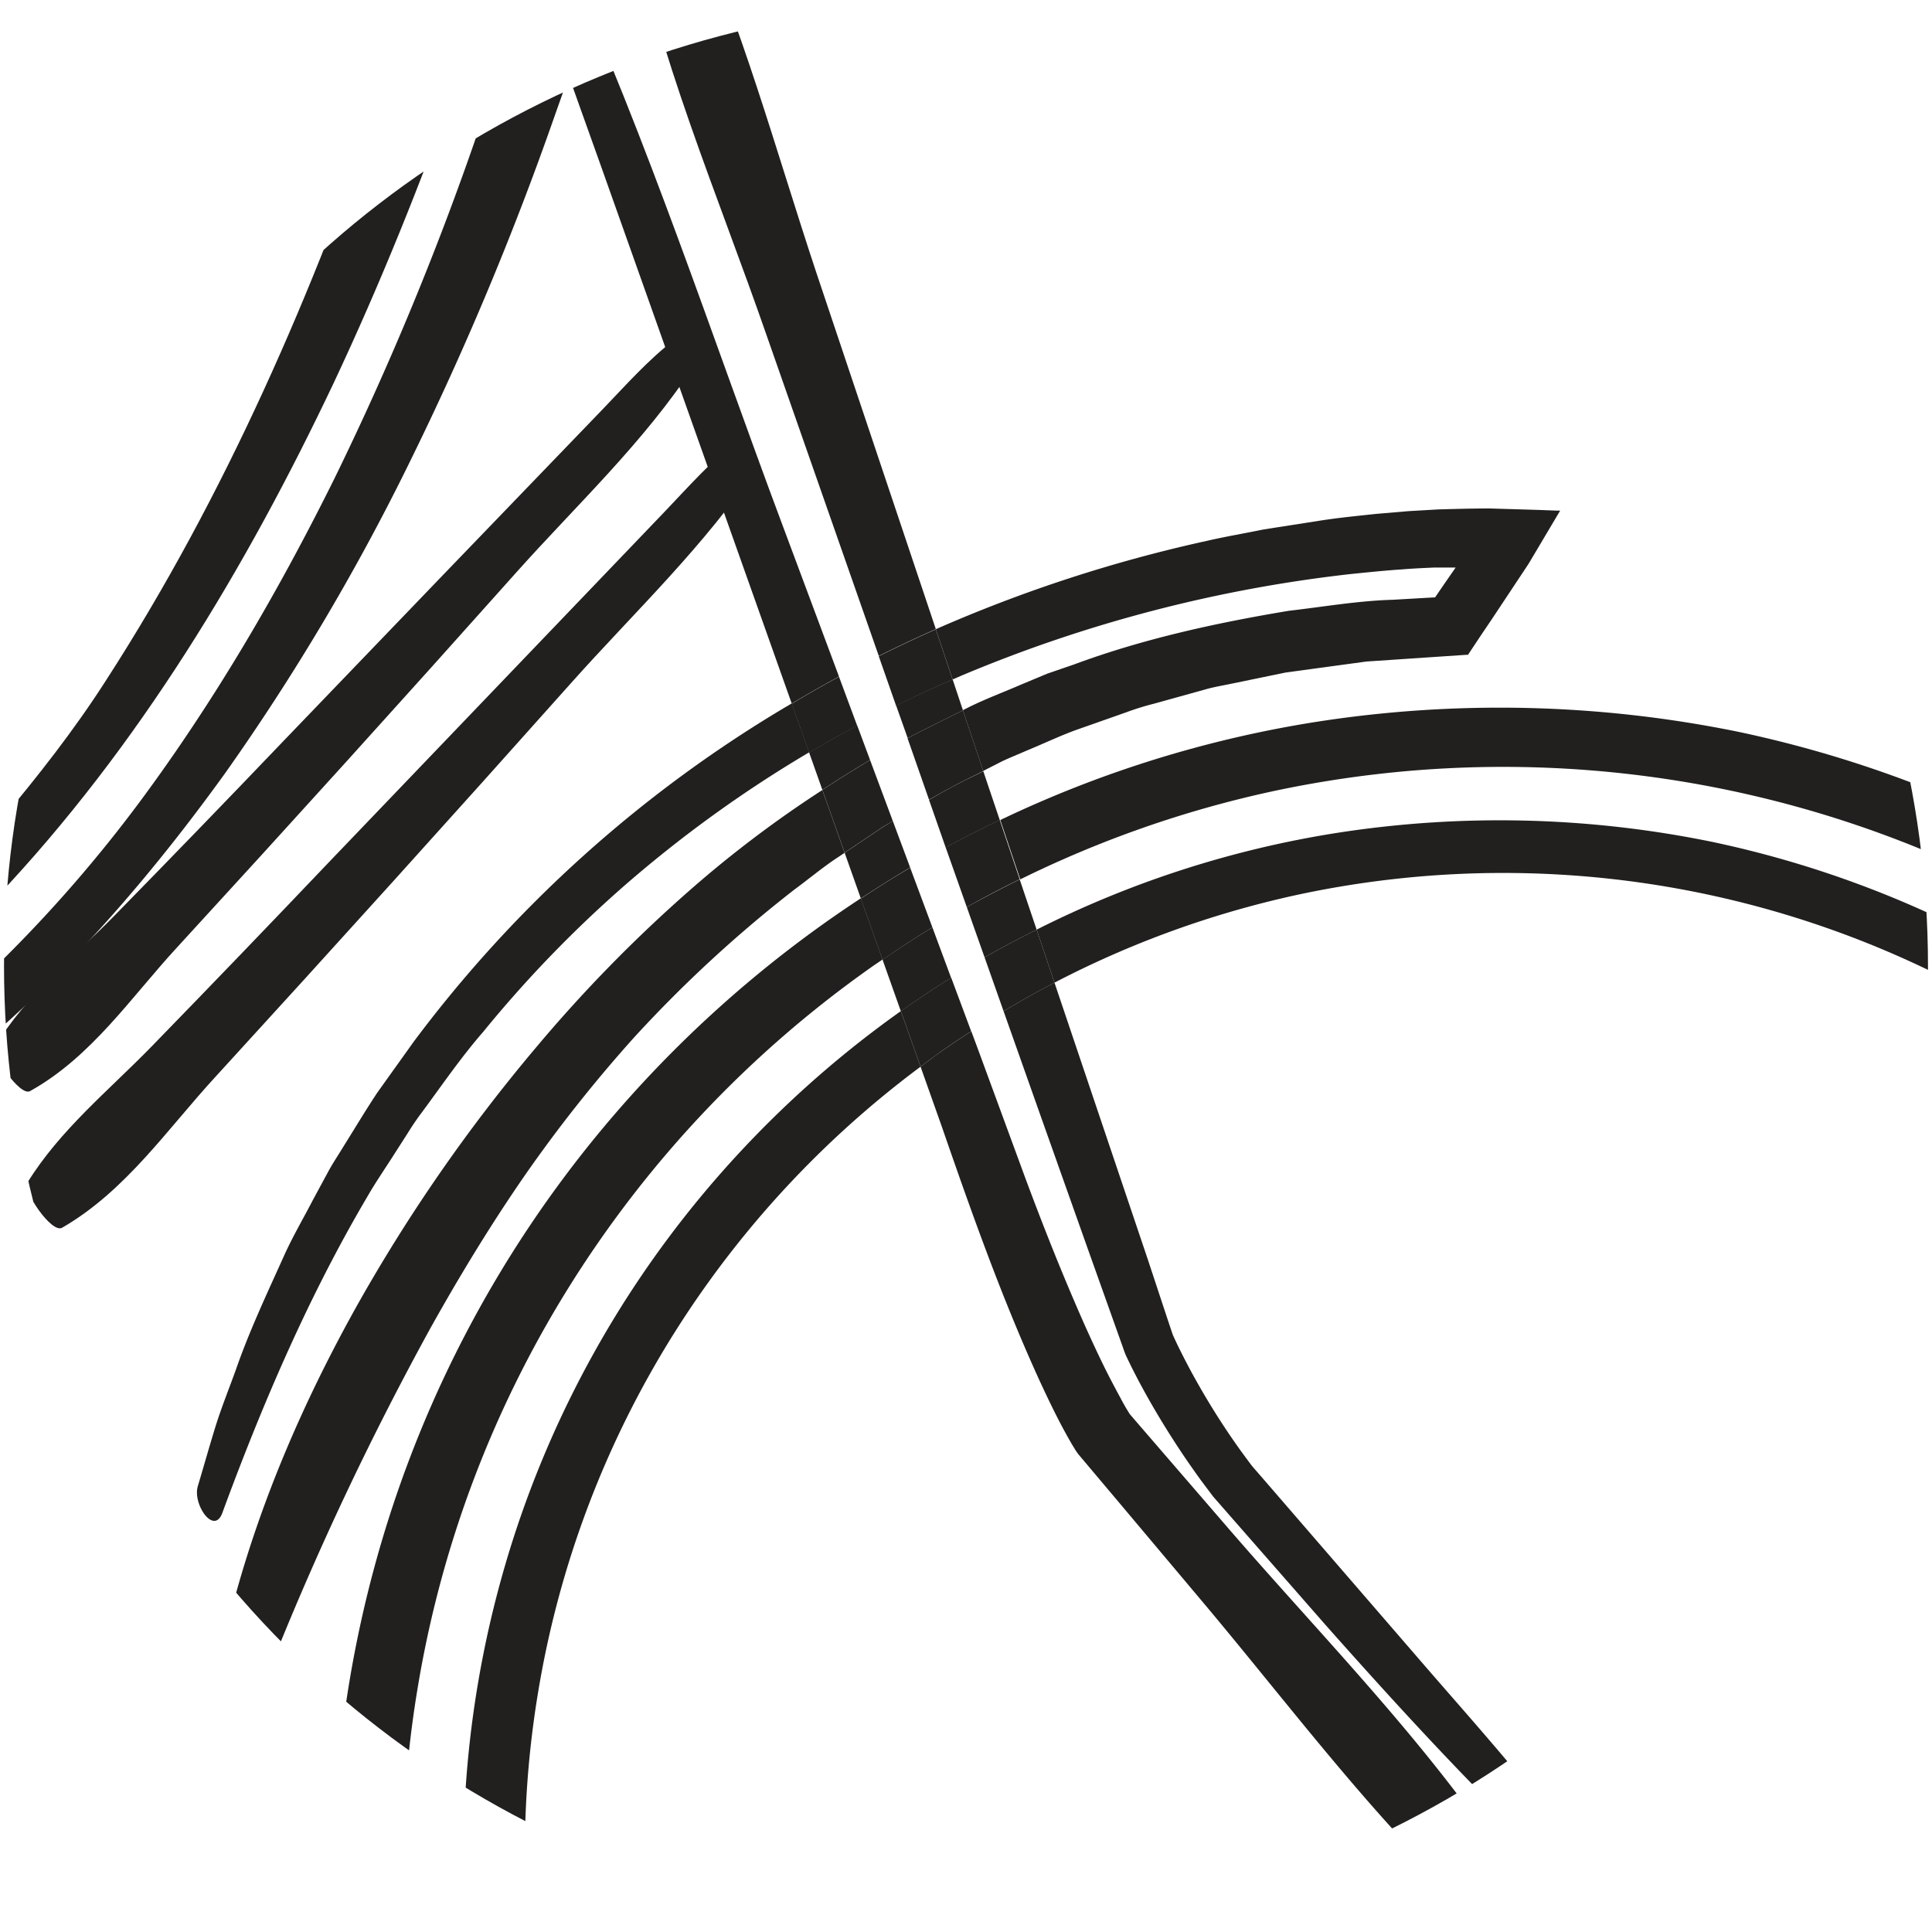
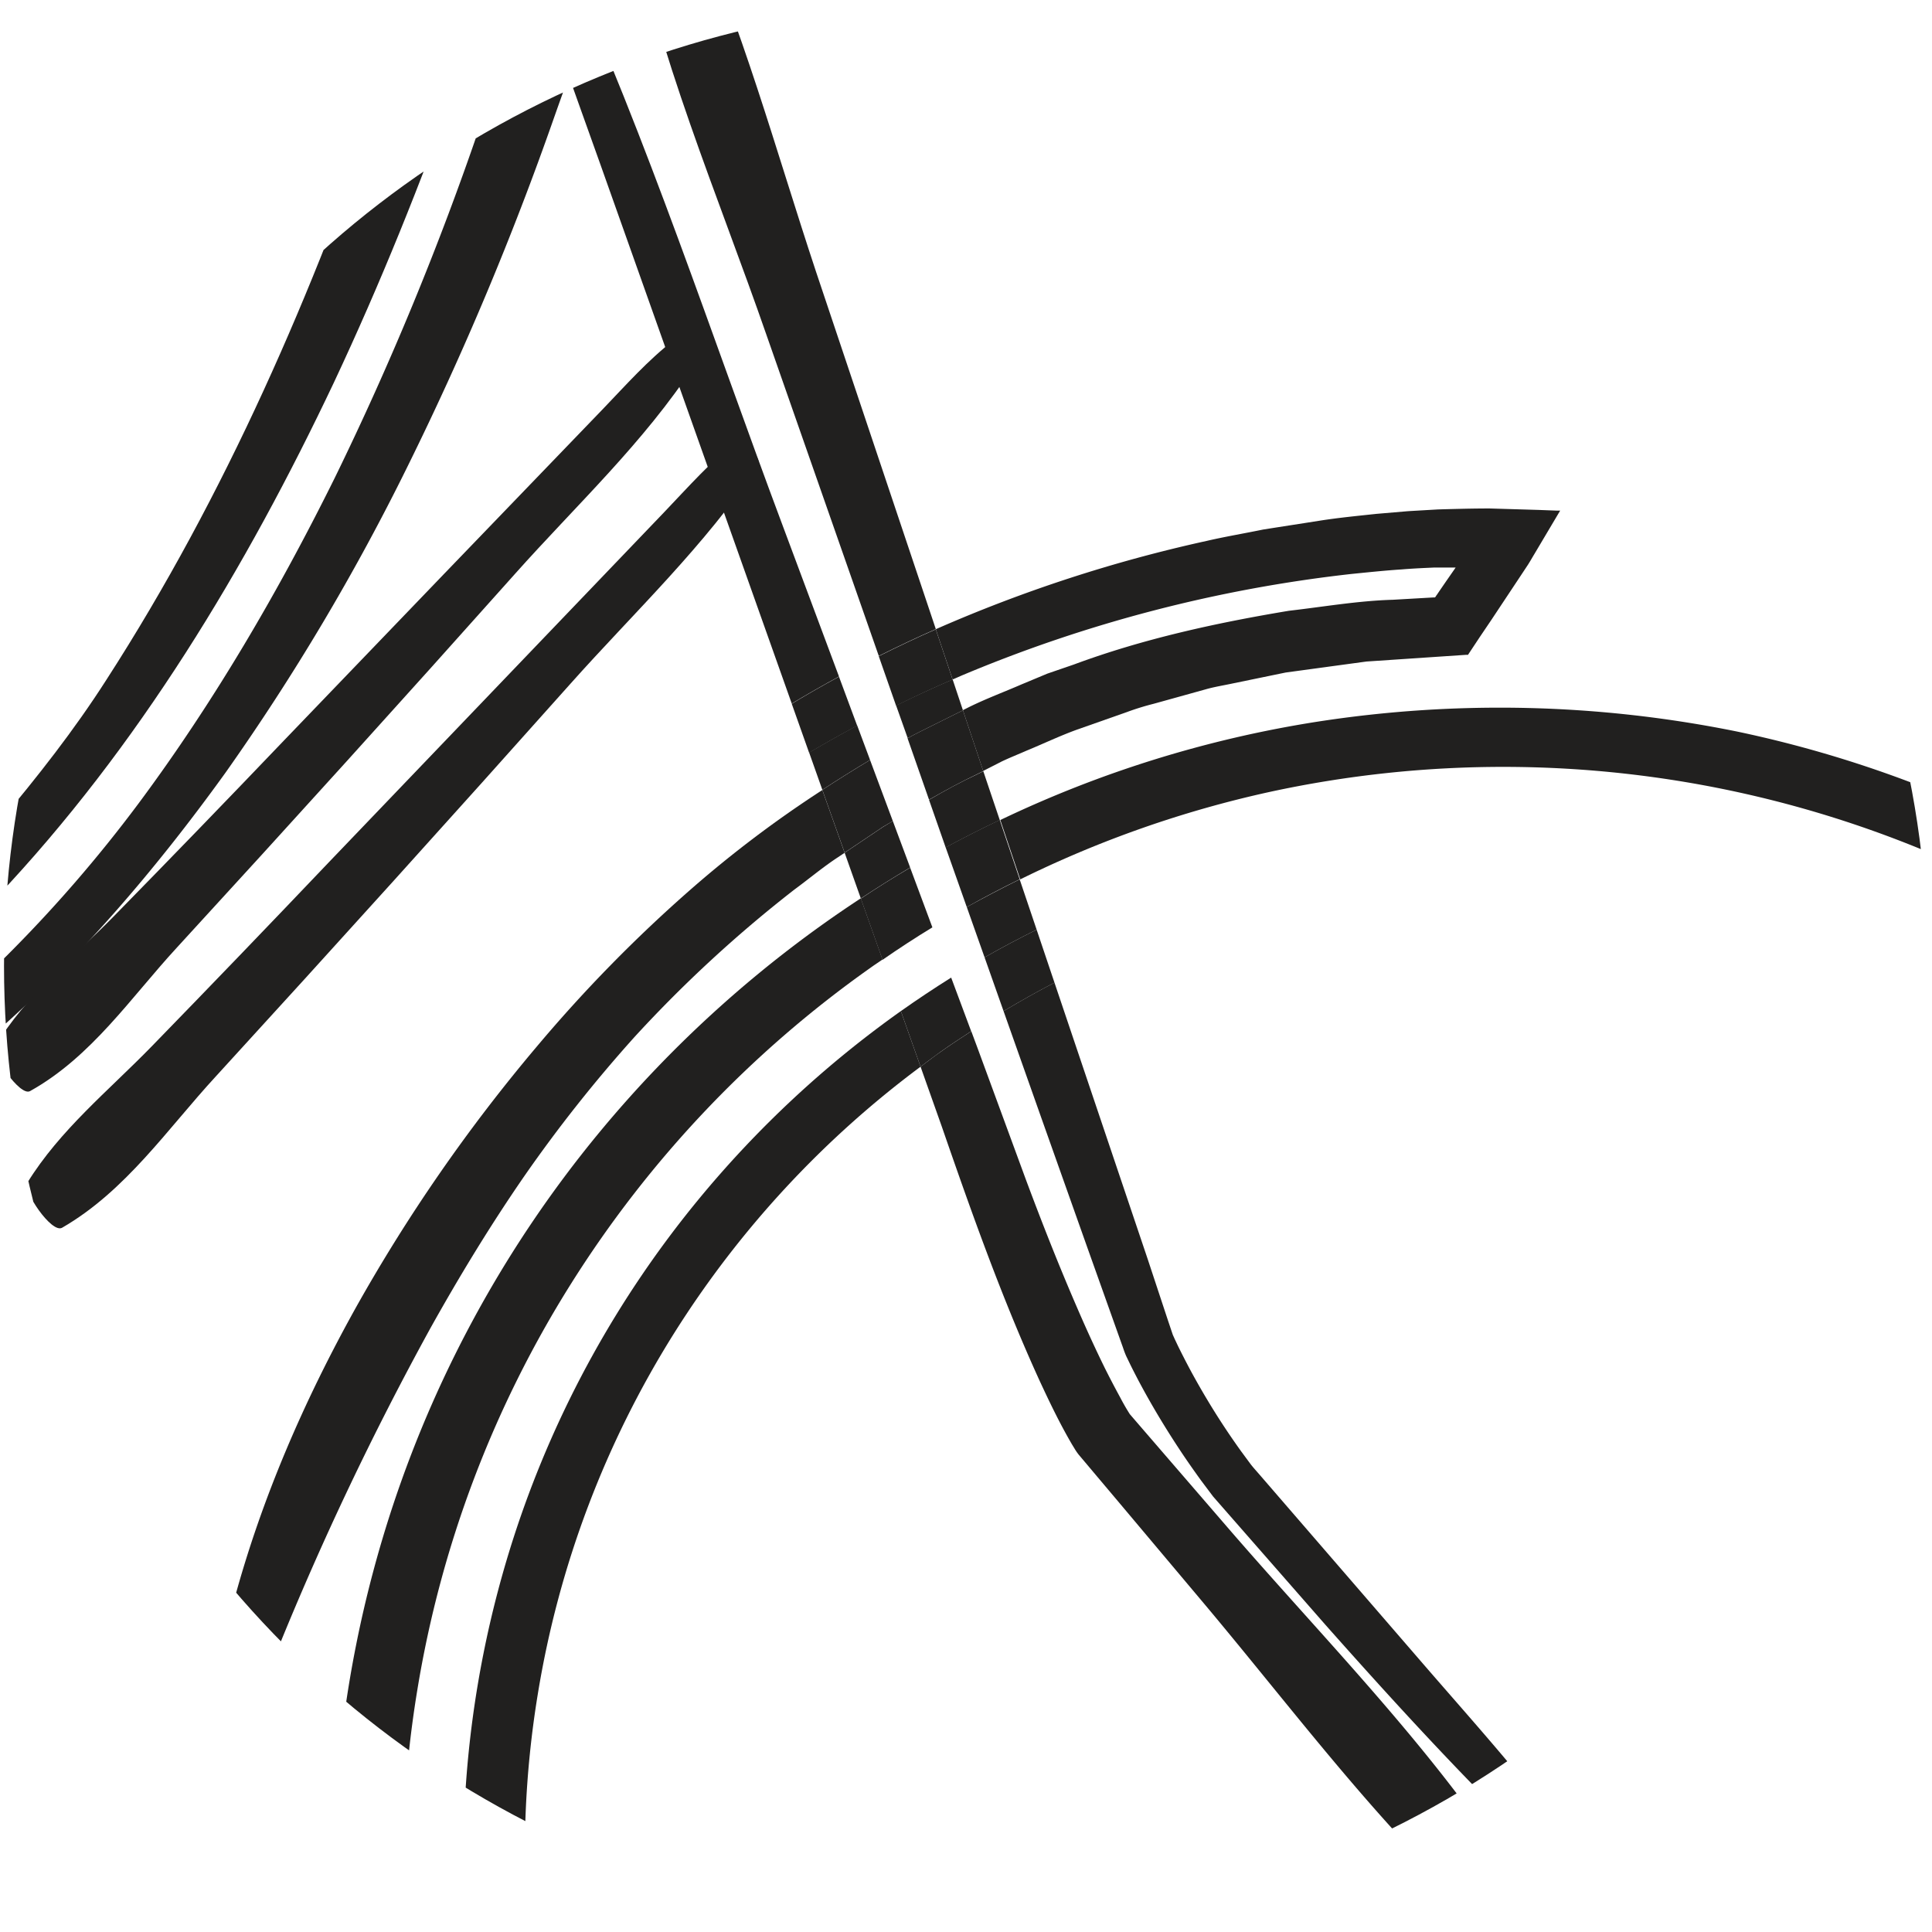
<svg xmlns="http://www.w3.org/2000/svg" id="Layer_1" data-name="Layer 1" viewBox="0 0 500 500">
  <defs>
    <style>.cls-1{fill:none;}.cls-2{clip-path:url(#clip-path);}.cls-3{fill:#212020;}.cls-4{fill:#21201f;}.cls-5{clip-path:url(#clip-path-2);}</style>
    <clipPath id="clip-path">
      <circle class="cls-1" cx="-270" cy="250" r="248.96" />
    </clipPath>
    <clipPath id="clip-path-2">
      <circle class="cls-1" cx="250" cy="250" r="248.96" />
    </clipPath>
  </defs>
  <g class="cls-2">
    <path class="cls-3" d="M-14.52,438.67A264.47,264.47,0,0,1-45.39,542.11a258,258,0,0,1-70,82c-.9.69-1.78,1.4-2.68,2.08l-2.77,2-5.53,3.93-1.39,1-1.43.92L-132,635.8l-5.71,3.67-5.88,3.38-2.94,1.69c-1,.58-2,1.14-3,1.64l-6,3.1-3,1.55c-1,.5-2.06.94-3.08,1.42a251,251,0,0,1-51.22,17.51,246.78,246.78,0,0,1-107.3.29,248.13,248.13,0,0,1-90-39.81,251.08,251.08,0,0,1-67.6-71.4A247.41,247.41,0,0,1-512.46,467a251.48,251.48,0,0,1,3.5-98A247.67,247.67,0,0,1-467.88,280,250,250,0,0,1-395.7,213.8a247.75,247.75,0,0,1,92.11-33.08,253.35,253.35,0,0,1,49.16-2.35,250.3,250.3,0,0,1,48.63,7.34c51.28,13,98.6,44.3,131.82,86.47l3.11,3.95,1.56,2c.5.67,1,1.36,1.46,2l5.84,8.19,5.48,8.44c1,1.38,1.73,2.86,2.59,4.3l2.55,4.33A286.48,286.48,0,0,1-34,341.51a291.35,291.35,0,0,1,11.86,38.16l1.12,4.87c.35,1.63.8,3.24,1.05,4.88q.91,4.92,1.81,9.82l.23,1.23.16,1.23.34,2.47.69,4.95c.21,1.65.52,3.29.67,4.94l.47,5c.85,8.73,5.51,8.49,10,4a31.54,31.54,0,0,0,6.06-9.21,26.09,26.09,0,0,0,1.79-5.67,24.33,24.33,0,0,0,.52-5.61c-.07-1.55-.09-3.1-.2-4.65l-.41-4.64c-.29-3.1-.53-6.21-.9-9.3-.94-6.16-1.67-12.38-3.07-18.48a241.25,241.25,0,0,0-10.23-36.18l-3.39-8.81c-1.21-2.9-2.53-5.76-3.8-8.64l-1.94-4.31-2.14-4.21c-1.45-2.8-2.81-5.64-4.35-8.39l-4.72-8.2-1.18-2c-.41-.68-.85-1.33-1.27-2l-2.57-4c-3.31-5.37-7.13-10.4-10.8-15.52-1.92-2.5-3.92-4.94-5.88-7.41-1-1.22-2-2.47-3-3.67l-3.13-3.54-3.13-3.54c-1-1.18-2.07-2.38-3.19-3.49l-6.59-6.76c-1.08-1.15-2.24-2.22-3.39-3.29L-80,228.32l-3.45-3.21C-84.57,224-85.81,223.06-87,222L-94.21,216l-7.48-5.73a268.08,268.08,0,0,0-31.58-20.39l-4.1-2.29c-1.38-.73-2.79-1.41-4.18-2.11-2.81-1.39-5.59-2.82-8.4-4.18-5.73-2.49-11.37-5.18-17.23-7.31a271.94,271.94,0,0,0-102.08-18.46,268.78,268.78,0,0,0-101.37,21,270.62,270.62,0,0,0-85.81,57.57,269.91,269.91,0,0,0-57.93,85.35,269.71,269.71,0,0,0-21.29,94.87A264.23,264.23,0,0,0-533.17,463a269.69,269.69,0,0,0,11.22,47.41,265.85,265.85,0,0,0,47,84.78,269.59,269.59,0,0,0,73.9,62.45A267.08,267.08,0,0,0-357,677.89c3.85,1.26,7.66,2.62,11.54,3.78l11.7,3.26,11.84,2.68c4,.78,8,1.41,11.95,2.12a272.85,272.85,0,0,0,96.42-2.37,266.6,266.6,0,0,0,89.1-36.57,268.25,268.25,0,0,0,70.26-65.63,284.44,284.44,0,0,0,22-35.06,248.37,248.37,0,0,0,16.26-38.19c2.3-6.54,4-13.25,5.8-19.93l2.19-10.13c.18-.85.37-1.69.53-2.53l.42-2.56.82-5.11a230.62,230.62,0,0,0,2.78-41c-.06-5.47-2.72-5.39-5.43-3S-14.27,434.64-14.52,438.67Z" />
    <path class="cls-3" d="M4.12,196.79c-44.47,30-84.84,66.71-126.37,100.47l-47.16,38.38L-193,354.85l-11.78,9.62L-226,382a16.33,16.33,0,0,0-4.57,6.15l-.56,1.35c-.14.42-.23.8-.34,1.2s-.24.82-.31,1.17l-.15,1-.15,1-.07.89a6.09,6.09,0,0,0,0,1,9.28,9.28,0,0,0,.3,1.59,10.51,10.51,0,0,0,1.33,3.05,6.84,6.84,0,0,0,.58.75,7.32,7.32,0,0,0,.61.68c.49.48.94,1,1.46,1.45l1,.76a7.56,7.56,0,0,0,1,.75,15.36,15.36,0,0,0,2.73,1.45,9,9,0,0,0,1.7.62l1,.26a5.73,5.73,0,0,0,1.05.21c.8.07,1.52.21,2.4.22l2.56.1,5.14.18,10.29.37,47.28,1.75,86.94,3c39.61,1.28,80.88,6.56,120.33.28,6.53-1,0-18.67-4.84-19.42C16.77,388.68-18,390.7-52.18,390.18L-123.85,389l-68-1.33-6.75,0a2.66,2.66,0,0,1-.89-.07.79.79,0,0,1-.46-.67.8.8,0,0,1,.38-.66l.59-.53,2.44-2.19,3.64-3.24,10.85-9.23,21.71-18.47,43.41-36.93L-30,241.82C-15.36,229.34-.14,217,13.42,203.28,16.13,200.53,6.6,195.12,4.12,196.79Z" />
    <path class="cls-4" d="M88.26,475.31c-29.36,2.59-58.62-2.6-87.61-4.74-53.39-4-106.75-8.15-160-13.12-21.43-2-44.2-.16-64.72-9.65-3.39-1.57,2-18.56,4.73-18.89,18.79-2.34,37.25,2.54,55.7,4.85q38.66,4.83,77.35,9.17,73,8.32,146,16.83c10.41,1.2,21,1.92,31.23,4.81C92.94,465.15,89.9,475.16,88.26,475.31Z" />
  </g>
  <g class="cls-5">
    <path class="cls-4" d="M196.33,120.31c-13.81,20.89-32.27,38.2-48.76,56.71Q102,228.14,55.82,278.61c-12.44,13.49-23.24,29.6-39.75,39.13-2.74,1.57-10.24-9.67-9-11.64,8.43-13.67,21.06-23.88,32.12-35.23Q62.35,247.07,85.25,223l86.69-90.5c6.17-6.46,12.17-13.26,19.27-18.82C192.63,112.59,197.1,119.14,196.33,120.31Z" />
    <path class="cls-4" d="M-37.88,284.66c3.27-3,6.59-6,10-8.89q4.82-4.62,9.76-9.08c3.36-2.91,6.4-6.2,9.66-9.22l4.83-4.6L1,248.08A358.92,358.92,0,0,0,36,207.74C55.52,181.45,72.11,153,86.67,123.6a781.79,781.79,0,0,0,37.59-91.13C132.8,7.34,137.73-19.89,148.81-44c.89-2,4.32-1.21,7.5.51s6.05,4.49,5.9,6.19C160-13.77,151.14,8.44,143.39,30.44a800.82,800.82,0,0,1-37.86,90.16A584.41,584.41,0,0,1,58.4,199.91c-9,12.5-18.53,24.64-28.72,36.21S8.71,258.76-3,268.85c-9.77,8.84-20.31,17.25-31.78,23.75C-37,293.92-39.32,286-37.88,284.66Z" />
-     <path class="cls-1" d="M234.87,191.06l-3-8.45q-5.08,2.49-10.07,5.14l3.33,8.94.58-.37C228.81,194.61,231.8,192.77,234.87,191.06Z" />
    <path class="cls-1" d="M244.74,219.29,240.43,207c-3.14,1.81-6.26,3.67-9.37,5.52l4.49,12c.82-.48,1.61-1,2.44-1.47C240.22,221.76,242.48,220.52,244.74,219.29Z" />
    <path class="cls-1" d="M251.19,182.84c4.32-2.09,8.83-3.78,13.23-5.69l6.64-2.77,6.81-2.34c18-6.68,36.84-10.78,55.69-13.92,9-1,17.88-2.59,26.89-2.85l10.64-.61c.43.11.5-.39.73-.62l.91-1.34,1.54-2.24,1.25-1.8.64-.92.32-.46.16-.24.08-.11-.12,0c-1.42-.07-2.87-.08-4.36,0l-1.12,0-1.95.09c-2.16.1-4.32.22-6.48.4-4.32.28-8.63.74-12.94,1.17a364.17,364.17,0,0,0-100.52,26.14c-.91.38-1.79.8-2.69,1.19l2.67,8Z" />
    <path class="cls-1" d="M254.76,247.79l.05,0-4.61-13q-4.5,2.53-8.9,5.22l4.86,13C249,251.22,251.86,249.46,254.76,247.79Z" />
    <path class="cls-4" d="M328.36,205a285.08,285.08,0,0,1,234.49,52.59,293.15,293.15,0,0,1,80,93.95,298.77,298.77,0,0,1,34.66,118.4c.49,9.08,10,21.49,10,9.2a266.49,266.49,0,0,0-3.4-46.34c-.69-3.83-1.14-7.72-2-11.52l-2.51-11.44c-2-7.54-4-15.12-6.6-22.5-9.8-29.76-24.88-57.66-43.27-82.73a302,302,0,0,0-180-115.25,308.41,308.41,0,0,0-108.85-2.58,295.94,295.94,0,0,0-82,25.44l5.16,15.36A282.71,282.71,0,0,1,328.36,205Z" />
    <path class="cls-4" d="M690.85,498.06a36.81,36.81,0,0,0-5.37-10.36c-4-5-8.13-5.35-8.94,4.64a321.12,321.12,0,0,1-20.15,88.91c-11.2,28.46-26.28,55.66-45.65,79.65-38.14,48.38-92.55,84.08-151.32,99A285,285,0,0,1,108,437.38,283.35,283.35,0,0,1,147.8,332.2a287.33,287.33,0,0,1,77.47-81.73c1-.73,2.09-1.43,3.13-2.15l-5.62-15.84a304.59,304.59,0,0,0-68.08,61.08,299.72,299.72,0,0,0-52.87,95.64,303.79,303.79,0,0,0,170.75,376c72.05,30.54,156,31.4,229,2.67,52.26-20.34,99.39-55.34,133.52-100.66a319.91,319.91,0,0,0,23.05-35.66A297.22,297.22,0,0,0,675.68,593a275,275,0,0,0,11.64-40.62c1.6-6.85,2.46-13.84,3.56-20.75.44-3.48.73-7,1.09-10.45l.5-5.21c.14-1.74.18-3.49.27-5.24A36.31,36.31,0,0,0,690.85,498.06Z" />
    <path class="cls-4" d="M180.72,310.48a266.71,266.71,0,0,0-47,85A270.08,270.08,0,0,0,285.51,729.78c64.05,27.15,138.64,27.91,203.53,2.38,46.46-18.09,88.35-49.2,118.7-89.49A285.66,285.66,0,0,0,628.23,611a263.51,263.51,0,0,0,15.62-34.31,242.88,242.88,0,0,0,10.35-36.11c1.43-6.09,2.19-12.3,3.17-18.44.39-3.09.65-6.2,1-9.29s.6-6.18.68-9.29a32.24,32.24,0,0,0-1.68-11.26,32.84,32.84,0,0,0-4.77-9.21c-3.53-4.48-7.23-4.75-8,4.13a285.62,285.62,0,0,1-17.91,79c-10,25.31-23.37,49.48-40.58,70.81-33.91,43-82.27,74.75-134.52,88A253.32,253.32,0,0,1,139.2,438.33a251.81,251.81,0,0,1,35.39-93.5,255.27,255.27,0,0,1,63.65-68.77l-5.1-14.39A270.91,270.91,0,0,0,180.72,310.48Z" />
-     <path class="cls-4" d="M335.1,231.72a253.51,253.51,0,0,1,208.46,46.75A260.66,260.66,0,0,1,614.65,362a265.57,265.57,0,0,1,30.81,105.25c.44,8.07,8.86,19.11,8.9,8.18a236.85,236.85,0,0,0-3-41.2c-1-6.86-2.53-13.63-4-20.41-1.81-6.7-3.55-13.44-5.87-20-8.71-26.45-22.12-51.26-38.47-73.54A268.37,268.37,0,0,0,442.89,217.83a273.77,273.77,0,0,0-96.75-2.3,263.34,263.34,0,0,0-77.86,25.06l4.62,13.72A251.72,251.72,0,0,1,335.1,231.72Z" />
    <path class="cls-4" d="M249.23,174.68a364.17,364.17,0,0,1,100.52-26.14c4.31-.43,8.62-.89,12.94-1.17,2.16-.18,4.32-.3,6.48-.4l1.95-.09,1.12,0c1.49,0,2.94,0,4.36,0l.12,0-.08.11-.16.24-.32.46-.64.92-1.25,1.8-1.54,2.24-.91,1.34c-.23.23-.3.73-.73.62l-10.64.61c-9,.26-17.93,1.82-26.89,2.85-18.85,3.14-37.68,7.24-55.69,13.92l-6.81,2.34-6.64,2.77c-4.4,1.91-8.91,3.6-13.23,5.69l-2,1,5.26,15.72,4.81-2.45c2.11-1,4.29-1.86,6.43-2.8,4.32-1.78,8.54-3.8,12.94-5.4l13.23-4.66a68.17,68.17,0,0,1,6.7-2.06l6.77-1.88,6.76-1.88c2.25-.64,4.58-1,6.86-1.49l13.77-2.84,13.94-1.9,7-.95,7-.47,18-1.21.85-.06a1.36,1.36,0,0,0,.41,0l.24-.36.94-1.42,1.89-2.85,3-4.44L393.55,149l1.88-2.84c.59-.92,1.07-1.79,1.61-2.68l3.17-5.34,3.16-5.32.4-.67c-.24,0-.54,0-.8,0l-1.6-.06-3.18-.12-12.69-.38c-4.37,0-8.88.12-13.33.25l-4.86.28c-1.23.08-2.47.13-3.7.24l-7.4.63c-4.92.53-9.83,1-14.71,1.77s-9.76,1.52-14.63,2.29c-4.84,1-9.7,1.81-14.51,2.92a372.61,372.61,0,0,0-70.18,22.87l4.36,13C247.44,175.48,248.32,175.06,249.23,174.68Z" />
    <path class="cls-4" d="M179.08,229.9a372.22,372.22,0,0,0-40.2,41A431.7,431.7,0,0,0,92,338.58C78.63,362.64,67.62,388,60.52,414.39c-1,3.82.8,9.44,3.48,12.75,1.32,1.67,2.86,2.72,4.25,2.81s2.64-.73,3.57-3a790.77,790.77,0,0,1,39.56-83.2c7.55-13.52,15.61-26.78,24.38-39.47a367,367,0,0,1,28.48-35.94,335.21,335.21,0,0,1,41.36-38.13c3.78-2.77,7.37-5.81,11.29-8.37l1.7-1.14-5.77-16.24A295.65,295.65,0,0,0,179.08,229.9Z" />
-     <path class="cls-4" d="M202.72,183.33a331.34,331.34,0,0,0-95.63,86.23l-9.43,13.19c-3,4.52-5.76,9.15-8.62,13.72-1.39,2.31-2.92,4.54-4.19,6.92L81,310.51c-2.47,4.78-5.21,9.43-7.42,14.32-4.41,9.8-9,19.48-12.51,29.58-1.8,5-3.83,10-5.37,15s-3,10.18-4.52,15.27c-1.33,4.58,4.09,12.61,6.31,7,10.32-28.1,22.32-56.09,37.49-81.83,2.16-3.79,4.66-7.38,7-11.07l3.53-5.51c1.15-1.86,2.36-3.66,3.68-5.4,5.18-7,10.1-14.21,15.82-20.78a312.24,312.24,0,0,1,36.18-37.53,323.07,323.07,0,0,1,48.22-34.86l-4.5-12.69C204.18,182.51,203.44,182.9,202.72,183.33Z" />
    <path class="cls-4" d="M231.06,212.48,228.54,214l-9.95,6.69,4.19,11.82q6.28-4.14,12.77-8Z" />
    <path class="cls-4" d="M221.84,187.75q-6.3,3.38-12.44,7l3.42,9.65q6.1-4,12.35-7.73Z" />
    <path class="cls-4" d="M202.52,135.93C184.2,87,167.67,36.29,146-11.34c-1.21-2.66-9.77-3.56-8.76.06,5.08,18.14,11.82,36,18.12,53.78L204.9,182.08q6-3.6,12.23-7Z" />
-     <path class="cls-4" d="M241.3,240q-6.57,4-12.9,8.36l4.74,13.35q6.38-4.53,13-8.67Z" />
    <path class="cls-4" d="M238.24,276.06l5.48,15.45c7.64,22.07,15.5,44.32,25.41,66,2.54,5.45,5.08,10.79,8.31,16.32l.66,1.08a14.61,14.61,0,0,0,1.07,1.56l1.62,1.92,2.82,3.35,5.64,6.69,22.54,26.8c21.49,25.6,41.81,52.79,65.86,76,3.47,3.34,17.92,0,14.49-5.43-20.72-32.74-49.39-61.44-74.68-90.77L293.87,367.7,292.41,366l-.05-.07-.4-.64c-.67-1.09-1.37-2.31-2-3.53-1.35-2.47-2.68-5-4-7.64-2.56-5.21-5-10.56-7.34-16-4.69-10.84-9.05-21.91-13.21-33.08L253,271.27l-1.63-4.38c-2.65,1.73-5.3,3.46-7.88,5.29C241.69,273.43,240,274.76,238.24,276.06Z" />
    <path class="cls-4" d="M241.3,240l-5.75-15.44q-6.5,3.82-12.77,8l5.62,15.84Q234.73,244,241.3,240Z" />
    <path class="cls-4" d="M233.14,261.67l5.1,14.39c1.74-1.3,3.45-2.63,5.22-3.88,2.58-1.83,5.23-3.56,7.88-5.29L246.16,253Q239.53,257.16,233.14,261.67Z" />
    <path class="cls-4" d="M231.06,212.48l-5.89-15.79q-6.25,3.74-12.35,7.73l5.77,16.24,9.95-6.69Z" />
    <path class="cls-4" d="M217.13,175.13q-6.18,3.35-12.23,7l4.5,12.69q6.15-3.65,12.44-7Z" />
    <path class="cls-4" d="M211.19,70.33c-10.42-31.41-19.17-63.85-32.86-94-2-4.34-16.62-6.49-15.45-.24,7.05,37.7,23,74.58,35.55,110.79l29,82.88c4.87-2.42,9.78-4.76,14.76-6.95Z" />
    <path class="cls-4" d="M269.47,289.24l11.95,33.68,6,16.84,3,8.42c.28.72.38,1.22,1,2.69l1.09,2.26c.7,1.42,1.42,2.81,2.14,4.19,3.19,6,6.63,11.75,10.34,17.39,1.85,2.83,3.8,5.6,5.78,8.35l3.2,4.26,3.22,3.68L343,420.48c17.35,19.57,35,38.84,53.64,56.92,2.08,2,10.35-.28,8.12-3.26-11.19-14.9-23.83-28.95-36-43l-42.71-49.41c-.86-1-1.85-2.06-2.6-3.09l-2.28-3.09c-1.55-2.16-3.05-4.34-4.51-6.56-2.91-4.43-5.64-9-8.18-13.64-1.26-2.33-2.47-4.68-3.61-7l-.84-1.77-.39-.87a3.55,3.55,0,0,1-.19-.47l-1.3-3.87L297,325.79,272.9,254.31c-4.47,2.32-8.85,4.79-13.18,7.37Z" />
    <path class="cls-4" d="M254.81,247.77c4.41-2.53,8.92-4.9,13.47-7.18l-4.39-13Q257,231,250.2,234.74Z" />
    <path class="cls-4" d="M238.3,189.26l10.91-5.43-2.67-8q-7.39,3.18-14.63,6.74l3,8.45C236,190.44,237.14,189.83,238.3,189.26Z" />
    <path class="cls-4" d="M240.43,207l4.31,12.33q6.9-3.73,14-7.1l-3.5-10.37-.76-2.27-1.44.73C248.73,202.32,244.55,204.6,240.43,207Z" />
    <path class="cls-4" d="M245.64,221.85l4.56,12.89q6.75-3.78,13.69-7.19l-5.16-15.36q-7.08,3.38-14,7.1Z" />
    <path class="cls-4" d="M259.72,261.68c4.33-2.58,8.71-5.05,13.18-7.37l-4.62-13.72c-4.55,2.28-9.06,4.65-13.47,7.18Z" />
    <path class="cls-4" d="M238.3,189.26c-1.16.57-2.3,1.18-3.43,1.8l5.56,15.9c4.12-2.36,8.3-4.64,12.6-6.68l1.44-.73-5.26-15.72Z" />
    <path class="cls-4" d="M246.54,175.87l-4.36-13c-5,2.19-9.89,4.53-14.76,6.95l4.49,12.82Q239.14,179.06,246.54,175.87Z" />
    <path class="cls-4" d="M-30.59,247.86c10.24-11.54,20.36-23.12,30.3-34.94s19.52-24,27.83-37C58.31,128.22,81.16,75.55,99.59,21.66c7.35-21.78,11.35-45.45,22-66,.87-1.67,4.28-.86,7.46.78s6.07,4.17,6,5.64c-1.8,20.47-9.9,39.55-16.64,58.58-9.45,26.6-20,52.8-32,78.34C63.66,147,35.86,193.33-.92,232.23c-7.76,8.35-16.1,16.53-25.54,23C-28.32,256.54-31.69,249.16-30.59,247.86Z" />
    <path class="cls-4" d="M179.7,94.47c-13,20-30.72,36.43-46.43,54.06q-43.4,48.67-87.5,96.71c-11.86,12.85-22.08,28.28-38,37.14-2.64,1.46-10.18-9.73-9-11.62C6.67,257.64,18.79,248,29.36,237.23q22.14-22.59,44-45.46,41.33-43.05,82.75-86c5.89-6.13,11.61-12.61,18.43-17.86C175.9,86.86,180.42,93.35,179.7,94.47Z" />
  </g>
</svg>